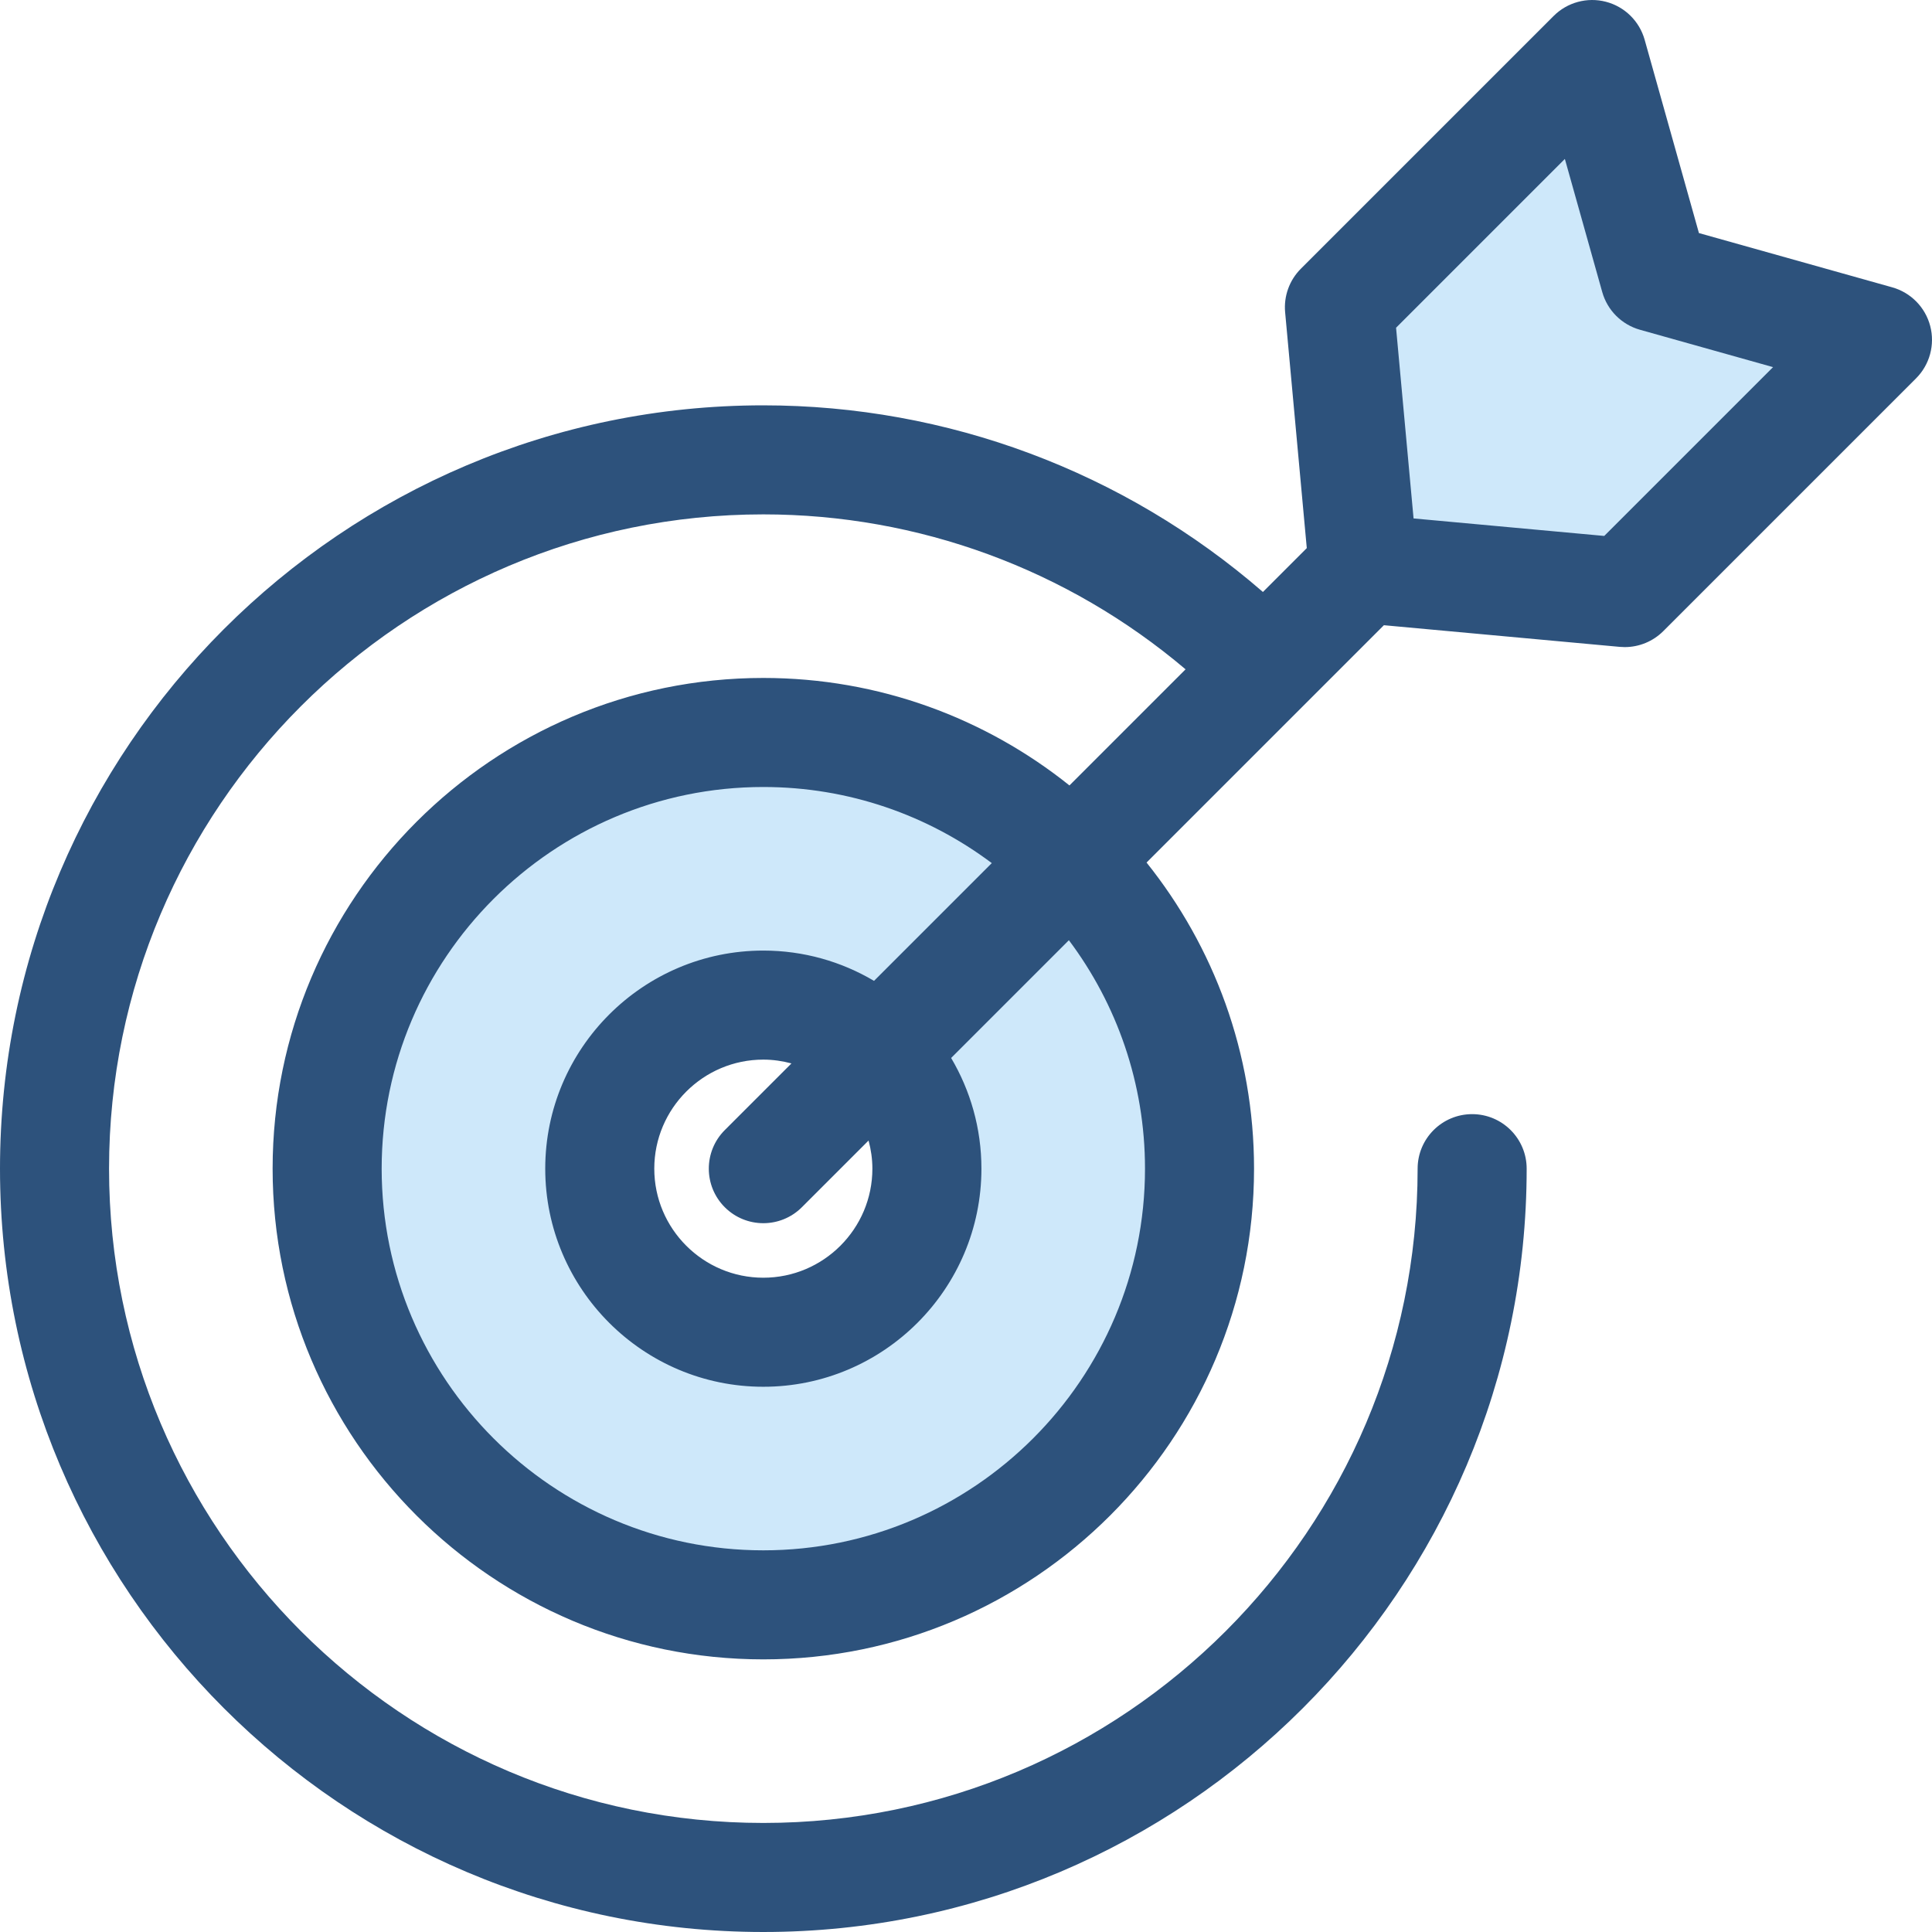
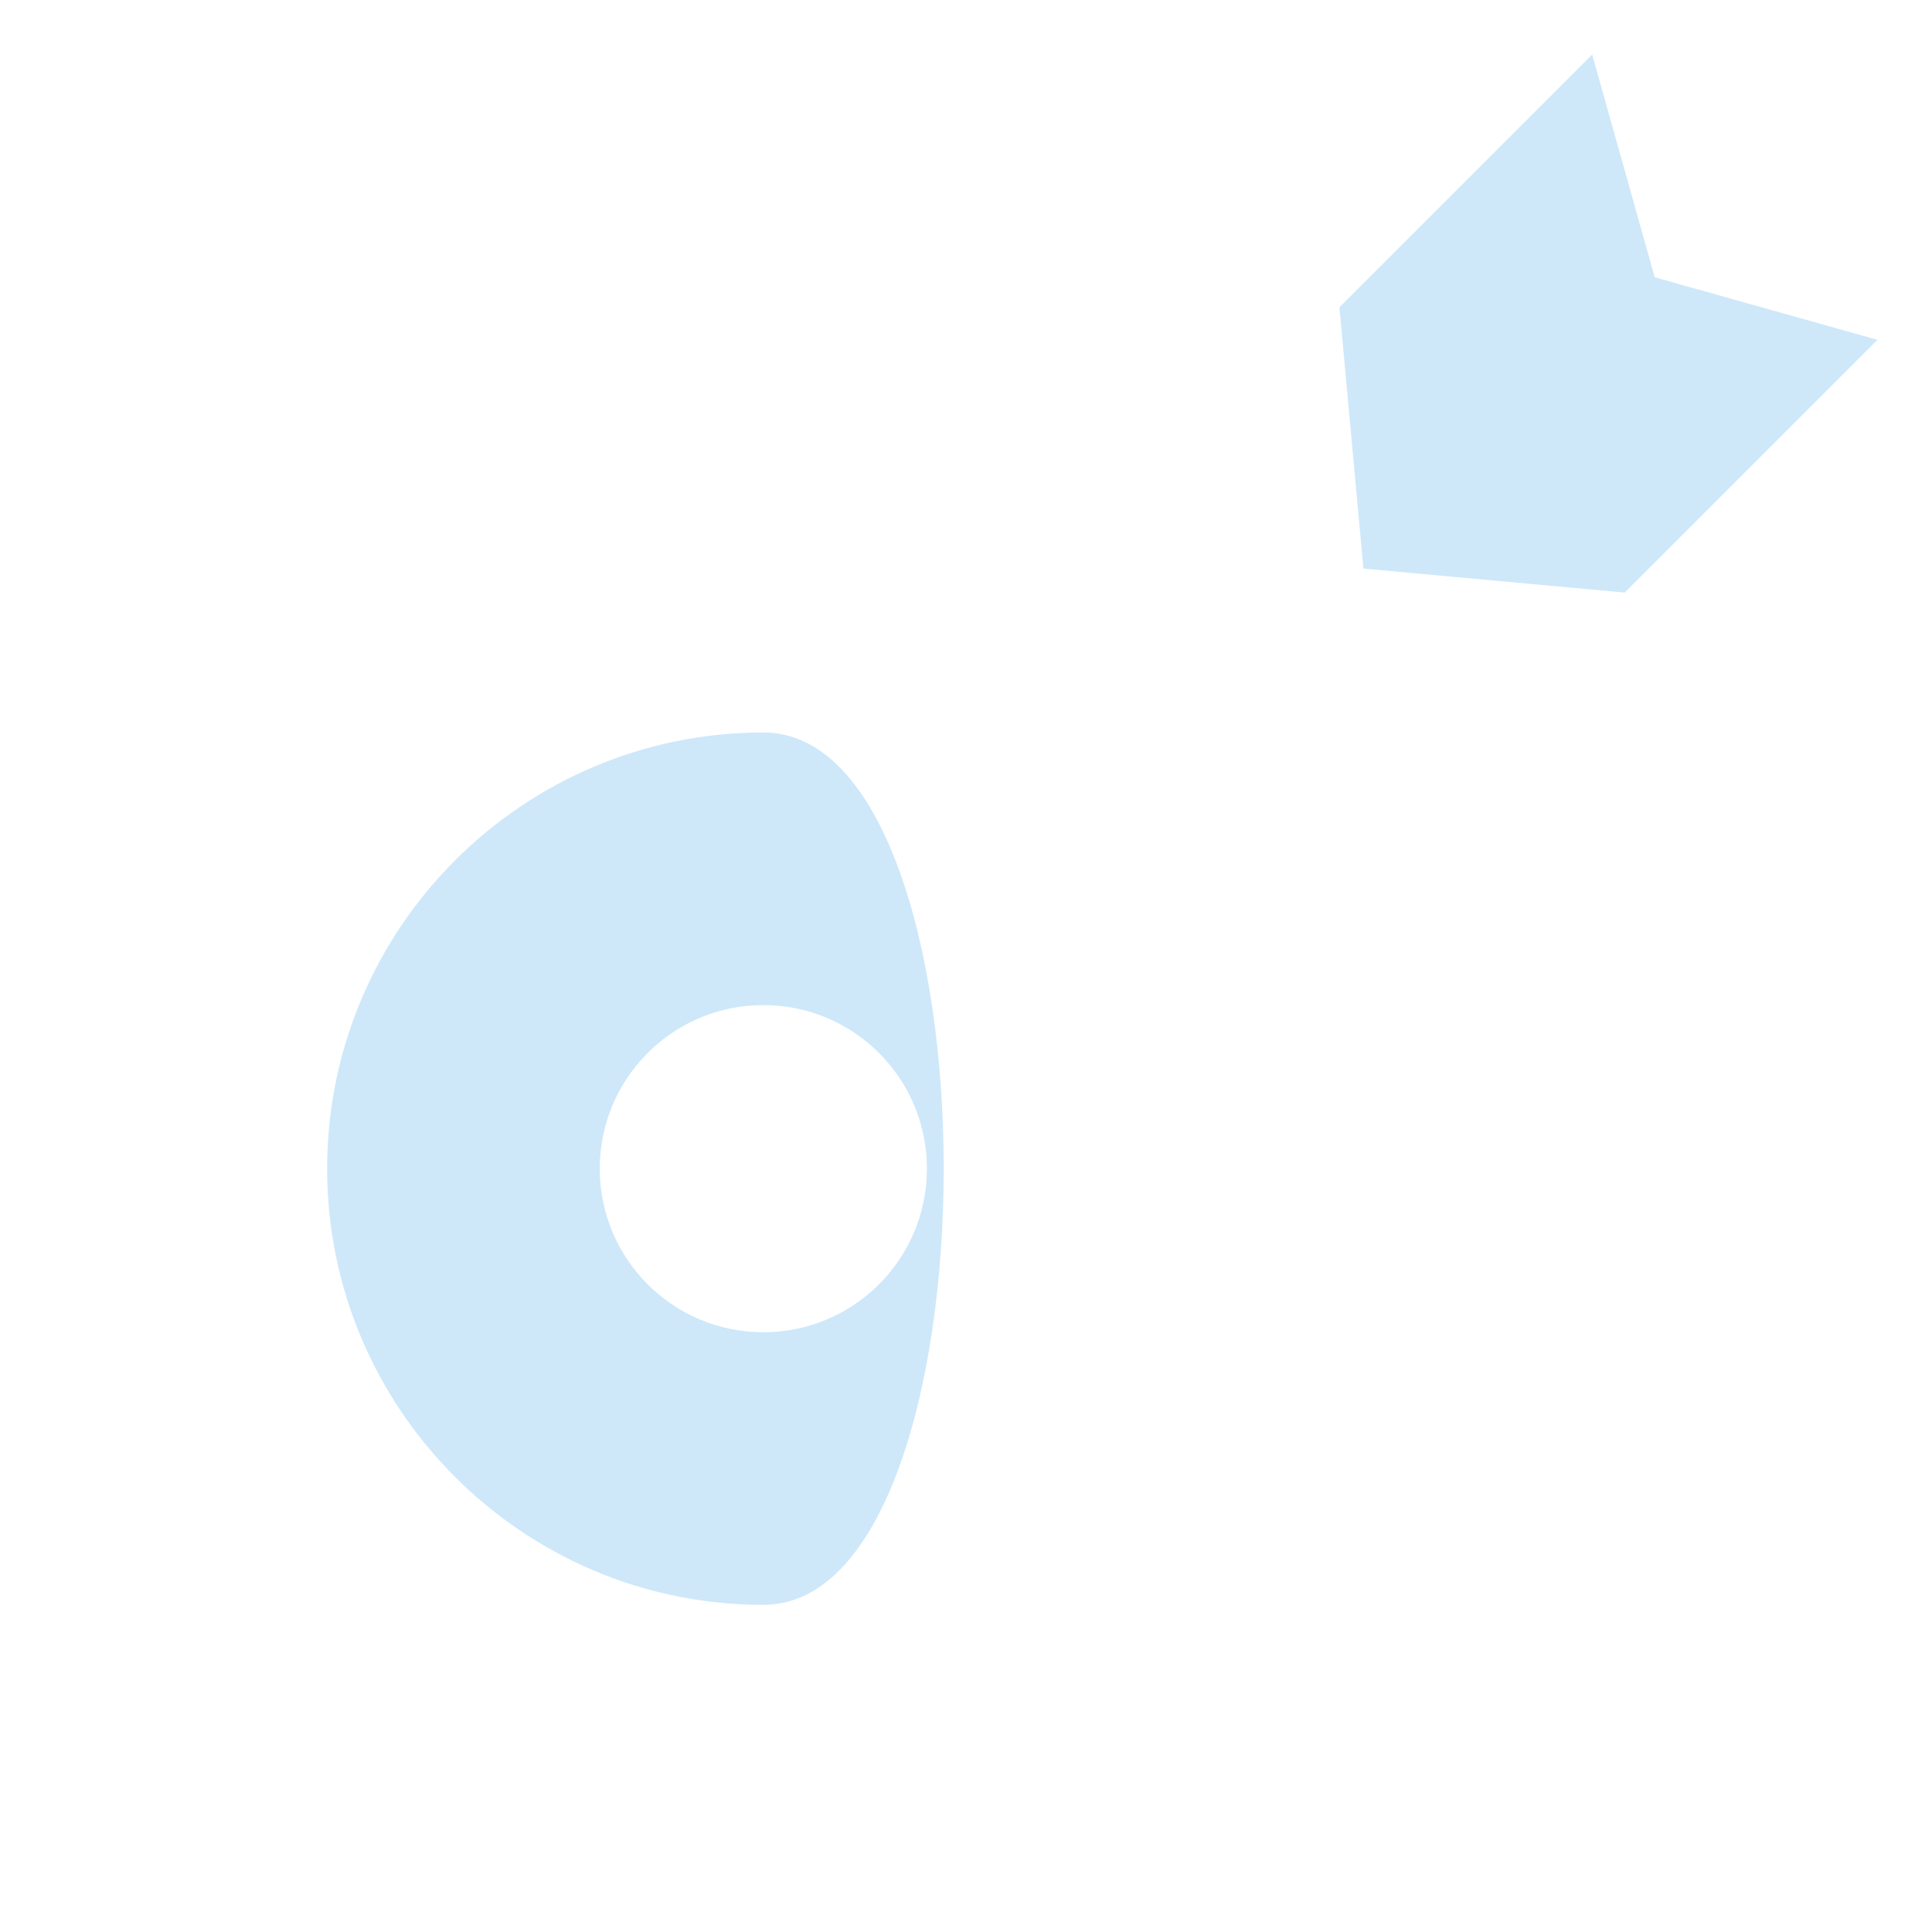
<svg xmlns="http://www.w3.org/2000/svg" height="800px" width="800px" version="1.1" id="Layer_1" viewBox="0 0 512 512" xml:space="preserve">
  <g>
-     <path style="fill:#CEE8FA;" d="M202.291,194.114c-63.739,0-115.595,51.856-115.595,115.595s51.856,115.595,115.595,115.595   s115.595-51.856,115.595-115.595S266.03,194.114,202.291,194.114z M202.291,353.056c-23.941,0-43.348-19.407-43.348-43.348   s19.407-43.348,43.348-43.348s43.348,19.407,43.348,43.348S226.232,353.056,202.291,353.056z" />
+     <path style="fill:#CEE8FA;" d="M202.291,194.114c-63.739,0-115.595,51.856-115.595,115.595s51.856,115.595,115.595,115.595   S266.03,194.114,202.291,194.114z M202.291,353.056c-23.941,0-43.348-19.407-43.348-43.348   s19.407-43.348,43.348-43.348s43.348,19.407,43.348,43.348S226.232,353.056,202.291,353.056z" />
    <polygon style="fill:#CEE8FA;" points="354.961,81.43 421.943,14.449 438.518,73.482 497.551,90.056 430.569,157.038    361.319,150.68  " />
  </g>
-   <path style="fill:#2D527C;" d="M511.529,86.401c-1.298-4.966-5.132-8.869-10.073-10.256l-51.22-14.38l-14.383-51.22  c-1.387-4.94-5.29-8.775-10.255-10.074c-4.963-1.298-10.245,0.134-13.873,3.763l-66.98,66.979  c-3.036,3.036-4.565,7.264-4.172,11.538l5.738,62.504l-11.625,11.624c-36.805-31.927-83.644-49.46-132.397-49.46  C90.748,107.417,0,198.165,0,309.708s90.748,202.291,202.291,202.291s202.291-90.748,202.291-202.291  c0-7.979-6.469-14.449-14.449-14.449c-7.98,0-14.449,6.47-14.449,14.449c0,95.609-77.784,173.392-173.392,173.392  S28.899,405.317,28.899,309.708s77.784-173.392,173.392-173.392c41.09,0,80.593,14.545,111.896,41.061l-30.773,30.771  c-22.256-17.815-50.466-28.485-81.124-28.485c-71.706,0-130.044,58.338-130.044,130.044s58.338,130.044,130.044,130.044  s130.044-58.338,130.044-130.044c0-30.659-10.671-58.868-28.485-81.124l62.897-62.895l62.504,5.738  c0.442,0.04,0.881,0.061,1.322,0.061c3.813,0,7.495-1.51,10.217-4.232l66.98-66.98C511.396,96.645,512.828,91.364,511.529,86.401z   M303.437,309.708c0,55.772-45.374,101.146-101.146,101.146S101.146,365.48,101.146,309.708s45.374-101.146,101.146-101.146  c22.685,0,43.65,7.509,60.541,20.17l-31.206,31.206c-8.606-5.092-18.632-8.027-29.335-8.027c-31.87,0-57.797,25.928-57.797,57.797  s25.928,57.797,57.797,57.797s57.797-25.928,57.797-57.797c0-10.703-2.935-20.729-8.027-29.335l31.206-31.206  C295.927,266.058,303.437,287.023,303.437,309.708z M231.19,309.708c0,15.935-12.964,28.899-28.899,28.899  s-28.899-12.964-28.899-28.899s12.964-28.899,28.899-28.899c2.581,0,5.072,0.373,7.453,1.01l-17.672,17.672  c-5.642,5.642-5.642,14.792,0,20.436c2.822,2.82,6.52,4.232,10.217,4.232s7.397-1.412,10.217-4.232l17.672-17.672  C230.817,304.637,231.19,307.126,231.19,309.708z M425.143,142.029l-50.534-4.638l-4.638-50.535l44.734-44.734l9.904,35.265  c1.361,4.852,5.153,8.642,10.005,10.006l35.265,9.902L425.143,142.029z" />
</svg>